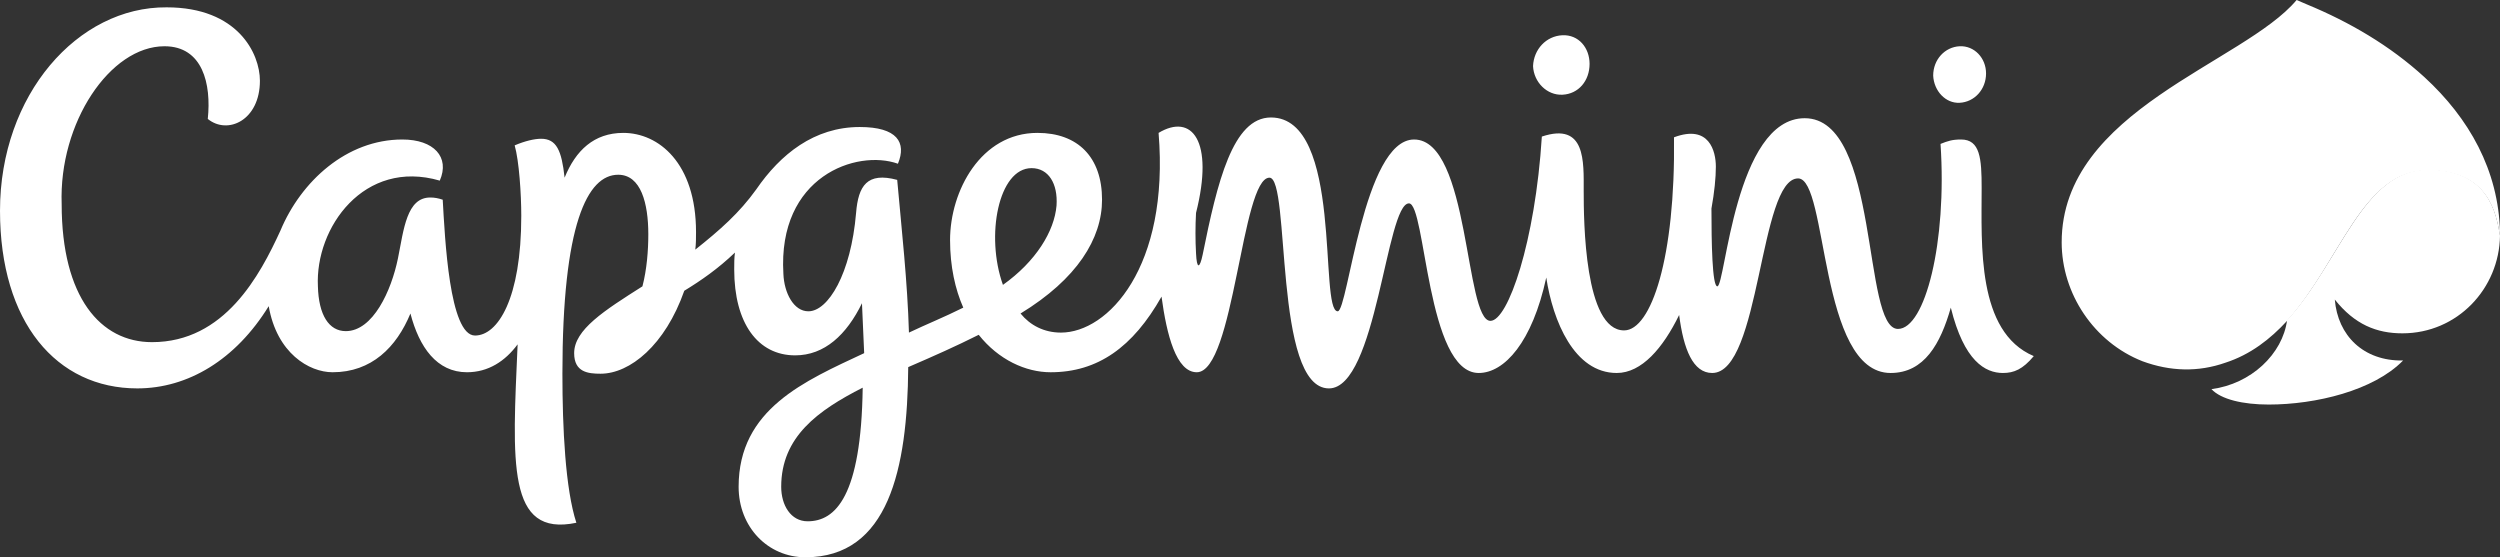
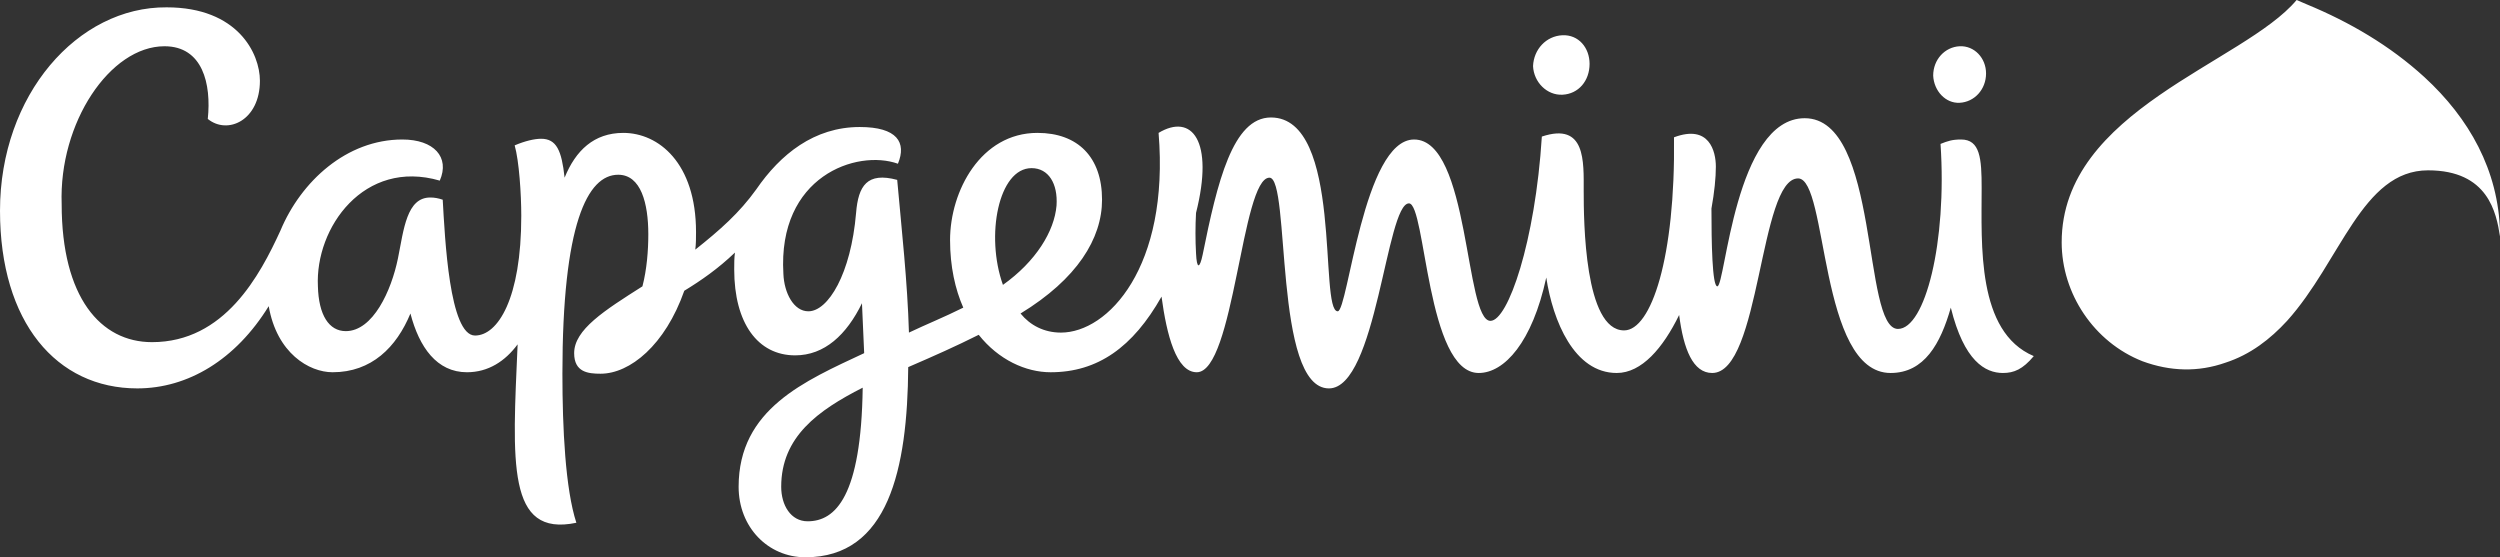
<svg xmlns="http://www.w3.org/2000/svg" version="1.1" id="Layer_1" x="0px" y="0px" viewBox="0 0 340.5 75.9" style="enable-background:new 0 0 340.5 75.9;" xml:space="preserve">
  <rect x="0" y="0" width="340.5" height="75.9" fill="#333333" stroke="none" />
  <style type="text/css">
		.st0 {
			fill-rule: evenodd;
			clip-rule: evenodd;
			fill: white;
		}

		.st1 {
			fill-rule: evenodd;
			clip-rule: evenodd;
			fill: white;
		}
	</style>
  <g>
-     <path class="st0" d="M327.2,45.4c7.5,0,13.2-6.1,13.3-13.3c-0.5-3.1-1.6-9-9.8-9c-8.9,0-11.9,12.5-19.2,20.5   c-0.6,4.6-4.9,8.7-10.3,9.4c1.3,1.4,4.3,2.1,7.8,2.1c6.4,0,14.3-1.9,18.3-6c-5.4,0.1-8.9-3.4-9.3-8.3   C320.7,44.2,323.7,45.4,327.2,45.4">
- 		</path>
    <path class="st1" d="M269.9,25.6c0-4-0.2-6.6-2.8-6.6c-1.2,0-1.8,0.2-2.8,0.6c0.9,13.4-2.1,25.2-5.8,25.2   c-4.9,0-2.4-28.7-12.7-28.7c-9.5,0-10.8,22.9-11.9,22.9c-0.7,0-0.8-6-0.8-10.6c0.4-2.2,0.6-4.2,0.6-5.7c0-2.1-0.9-5.8-5.7-4   c0.2,16.4-3.1,26.3-6.8,26.3c-5.4,0-5.5-14.9-5.5-19c0-4,0.3-9.4-5.7-7.4c-0.9,14.3-4.6,25.1-7,25.1c-3.5,0-2.8-24.7-10.4-24.7   c-6.9,0-9,23.4-10.4,23.4c-2.6,0,0.8-26.4-9.1-26.4c-5.2,0-7.3,8.8-9.3,18.7c-0.4,1.9-0.8,2-0.9-0.2c-0.1-1.8-0.1-3.7,0-5.5   c2.5-9.9-0.6-13.6-5.1-10.9c1.5,18.3-6.9,27.2-13.3,27.2c-2.3,0-4.2-1-5.5-2.6c7.7-4.7,11.1-10.2,11.1-15.5c0-5.8-3.3-9.1-8.8-9.1   c-7.7,0-11.9,7.9-11.9,14.6c0,3.6,0.7,6.7,1.8,9.2c-2.6,1.3-5.1,2.3-7.4,3.4c-0.2-6.9-1-14.1-1.6-20.8c-4.1-1.1-5.3,0.8-5.6,4.5   c-0.7,8.3-3.8,13.4-6.5,13.4c-2,0-3.3-2.5-3.4-5.1c-0.8-13.3,10-17,15.6-15c1.2-2.9-0.1-5-5.2-5c-6.2,0-10.8,3.7-14.1,8.5   c-2.3,3.2-4.9,5.5-8.3,8.2c0.1-0.8,0.1-1.6,0.1-2.4c0-9.4-5.1-13.5-9.9-13.5c-4,0-6.5,2.4-8,6.1c-0.4-3.7-1.1-5.3-3.2-5.3   c-0.9,0-2.2,0.3-3.6,0.9c0.6,2.1,0.9,6.6,0.9,9.6c0,11.3-3.2,16.3-6.3,16.3c-3.5,0-4.1-13.3-4.4-18.5c-0.6-0.2-1.1-0.3-1.7-0.3   c-3.2,0-3.6,4.3-4.4,8.3c-0.9,4.4-3.4,9.9-7.1,9.9c-2.3,0-3.7-2.2-3.8-6.1c-0.4-8,6.3-17.4,16.6-14.4c1.4-3.2-0.8-5.6-5.1-5.6   c-7.6,0-13.8,5.7-16.6,12.4c-2.8,6.1-7.6,15.2-17.5,15.2c-7,0-12.3-6.1-12.3-18.8C8,16.7,15,6.3,22.4,6.3c5.2,0,6.4,5.1,5.9,9.9   c2.7,2.2,7.1,0.2,7.1-5.2c0-3.7-3-10-12.7-10C10.6,0.9,0,12.9,0,28.7c0,15.2,7.7,24.2,18.7,24.2c6.9,0,13.4-3.9,17.9-11.2   c1.1,6.4,5.5,9,8.7,9c5.3,0,8.7-3.4,10.6-8c1.2,4.6,3.6,8,7.7,8c2.9,0,5.2-1.5,6.9-3.8c-0.7,16.1-1.5,26.3,8,24.3   c-1.5-4.6-1.9-12.9-1.9-20.3c0-20.4,3.4-27.1,7.6-27.1c3.1,0,4.1,3.9,4.1,8.1c0,2.2-0.2,4.8-0.8,7.1c-5.2,3.3-9.3,5.9-9.3,9.1   c0,2.6,1.9,2.8,3.6,2.8c4,0,8.8-3.9,11.4-11.3c2.3-1.4,4.6-3,6.9-5.2c-0.1,0.7-0.1,1.5-0.1,2.3c0,7.3,3.2,11.7,8.3,11.7   c4,0,7-2.8,9.1-7.1c0.1,2.5,0.2,4.7,0.3,6.8c-8.1,3.8-17.1,7.6-17.1,18.2c0,5.5,4,9.6,9.1,9.6c11.3,0,13.9-12,14-25.9   c3.7-1.6,6.4-2.8,9.6-4.4c2.7,3.4,6.4,5.1,9.8,5.1c6.4,0,11.2-3.4,15.1-10.3c0.7,5.2,2,10.3,4.8,10.3c5.1,0,6.1-26.5,9.9-26.5   c2.9,0,0.5,28.7,8.1,28.7c6.5,0,7.8-25.2,10.9-25.2c2.3,0,2.4,23.1,9.5,23.1c3.5,0,7.3-4.2,9.2-13c0.9,5.9,3.8,13,9.6,13   c3.4,0,6.3-3.4,8.5-7.9c0.6,4.7,1.9,7.9,4.5,7.9c6.6,0,6.4-26.5,11.7-26.5c4.1,0,2.8,26.5,12.6,26.5c4.6,0,6.8-4,8.2-8.9   c1.8,7.3,4.7,8.9,7.1,8.9c1.5,0,2.7-0.5,4.2-2.3C269.2,45.2,269.9,33.3,269.9,25.6 M110,71c-2.3,0-3.6-2.2-3.6-4.7   c0-6.8,5-10.4,11.1-13.5C117.3,67.6,113.8,71,110,71 M140.5,22.9c2.3,0,3.6,2.1,3.4,5.1c-0.3,3.5-2.8,7.6-7.3,10.8   C134.2,32.1,136,22.9,140.5,22.9 M212.8,12.9c2.2-0.1,3.7-1.9,3.7-4.2c0-2.2-1.5-4-3.7-3.9c-2.2,0.1-3.9,1.9-4,4.2   C208.9,11.2,210.7,13,212.8,12.9 M266.9,14c2-0.1,3.6-1.8,3.6-4c0-2.1-1.6-3.8-3.6-3.7c-2,0.1-3.6,1.8-3.6,4   C263.4,12.4,265,14.1,266.9,14 M340.5,31.6c-0.2-8.4-4.2-15.5-10.3-21.1c-4.7-4.3-10.2-7.5-16-9.9c-0.5-0.2-0.9-0.4-1.4-0.6h0   c-7.2,8.6-32,15-32,33c0,7,4.4,13.6,11,16.2c3.8,1.4,7.6,1.5,11.3,0.2c3.4-1.1,6.1-3.2,8.4-5.7c7.3-8.1,10.2-20.5,19.2-20.5   c8.2,0,9.3,5.8,9.8,9C340.5,32.1,340.5,31.9,340.5,31.6">
		</path>
  </g>
</svg>